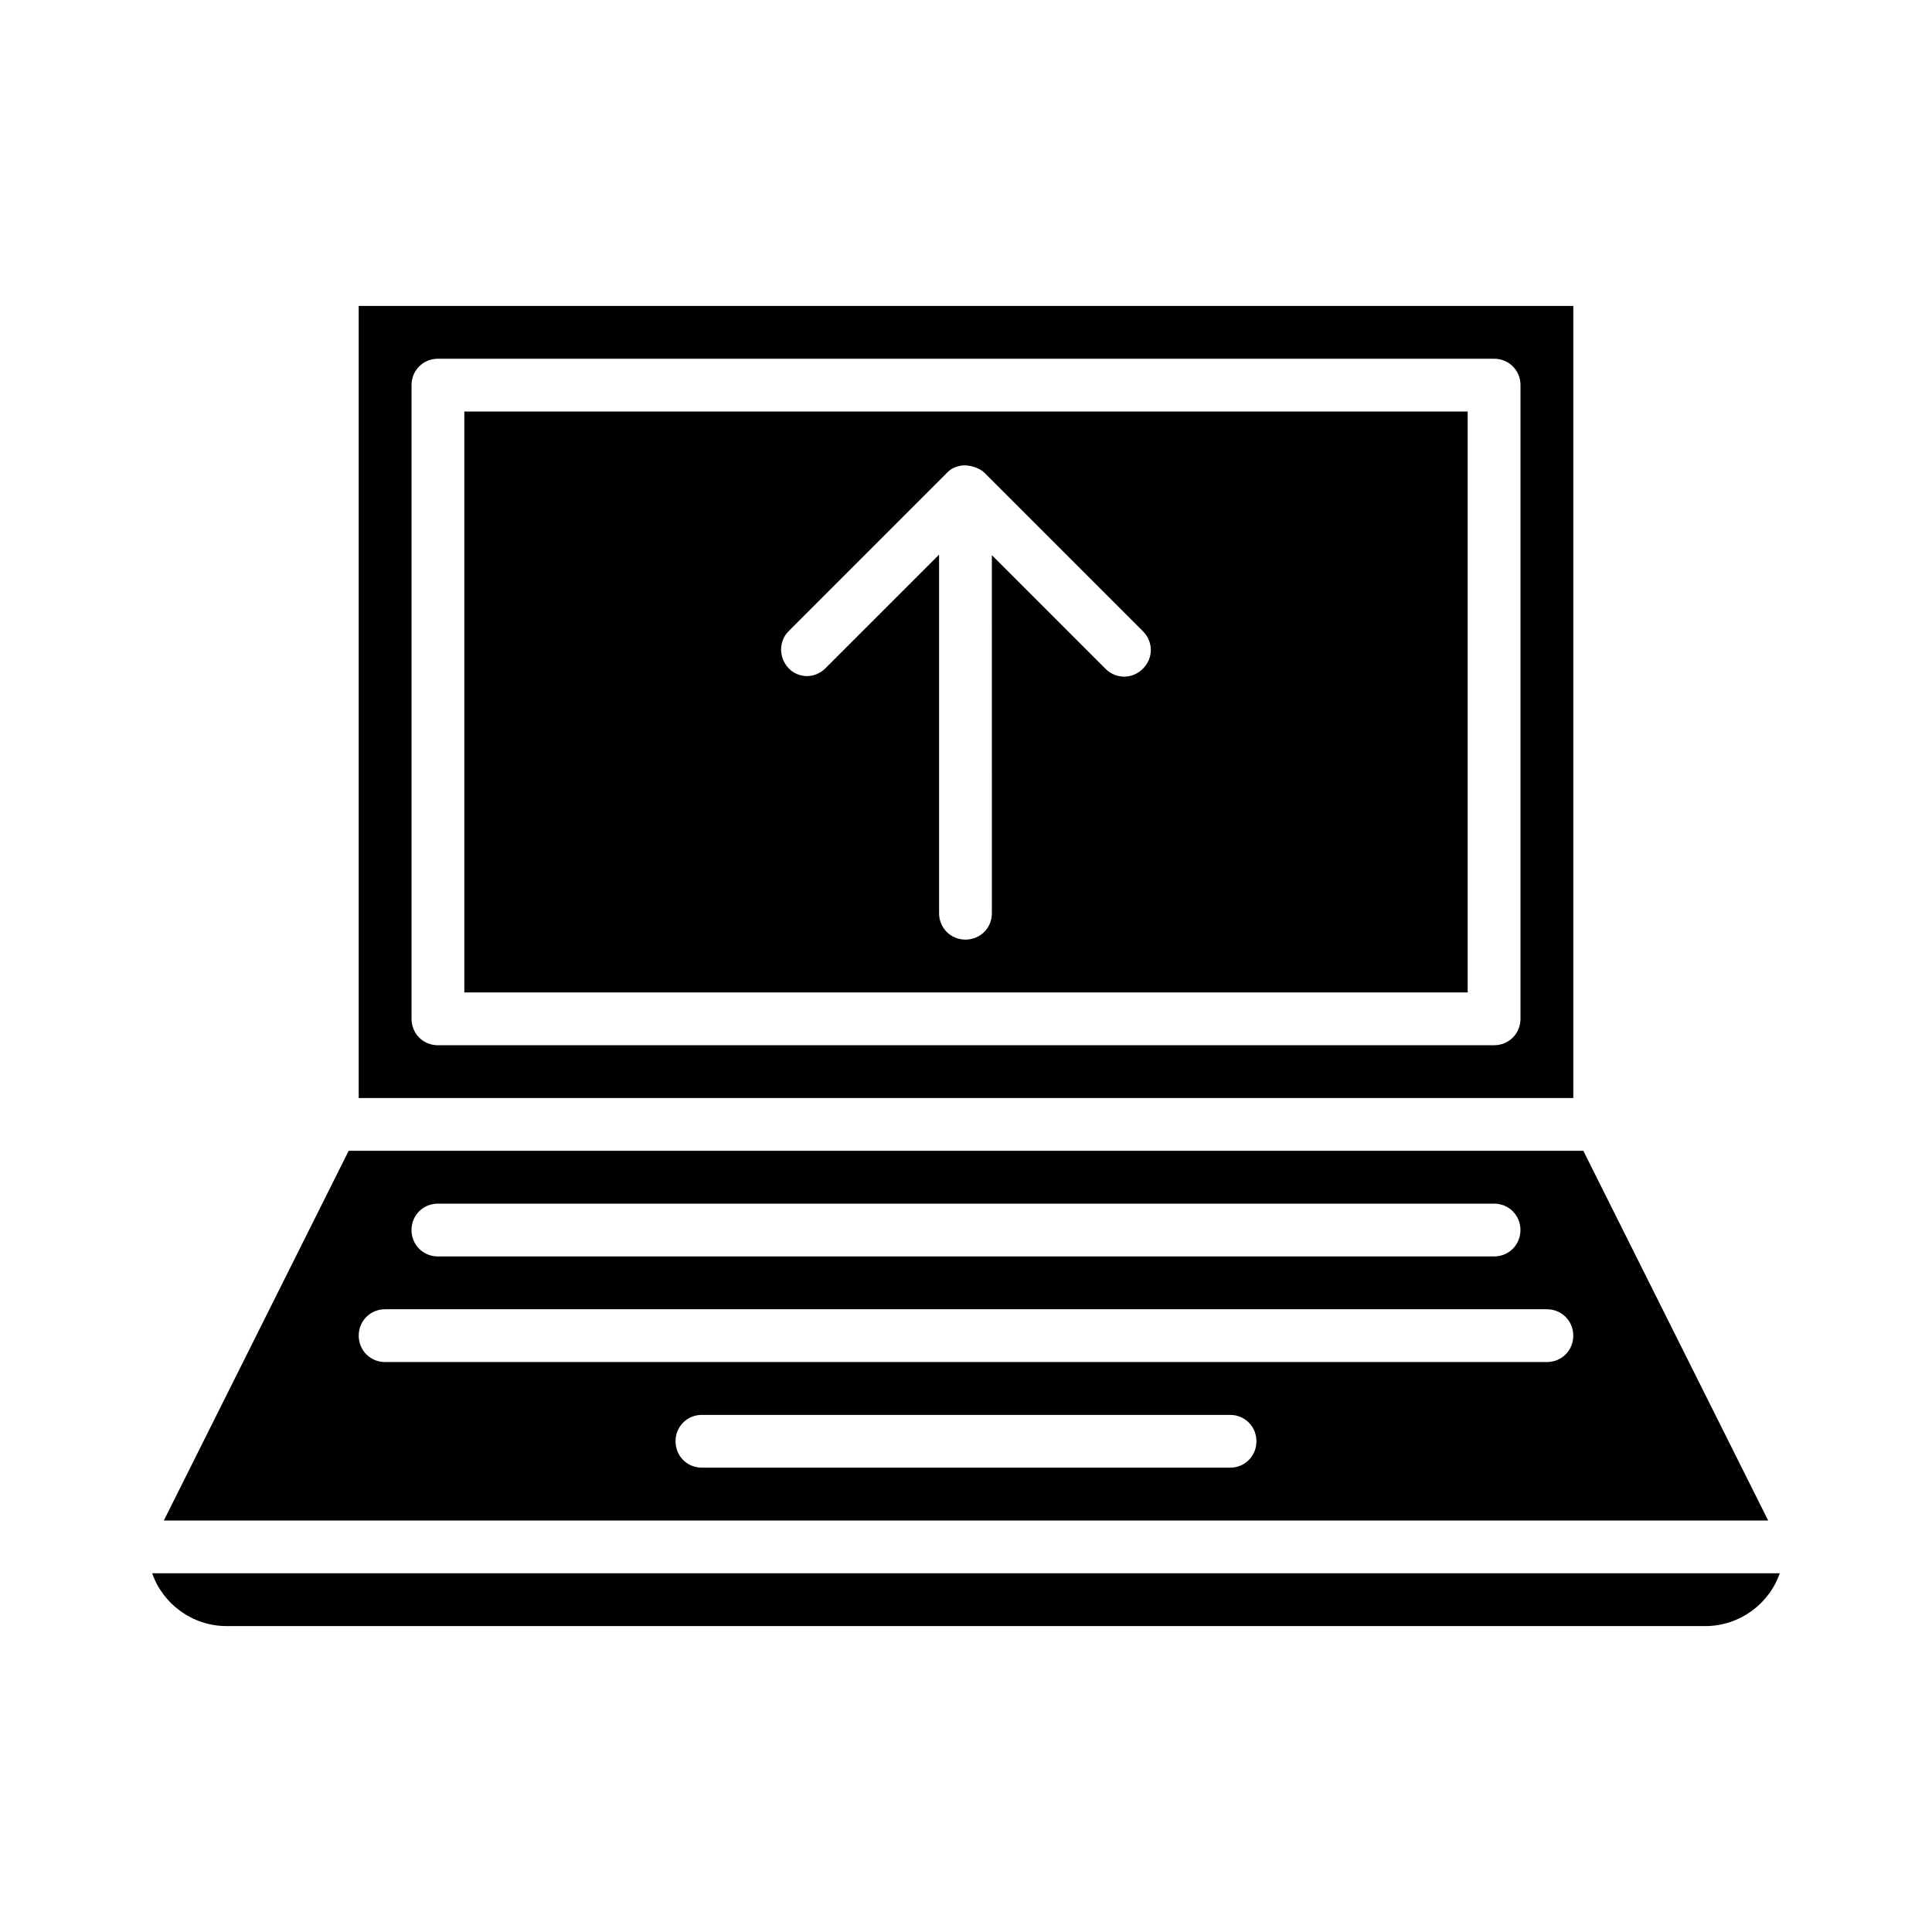
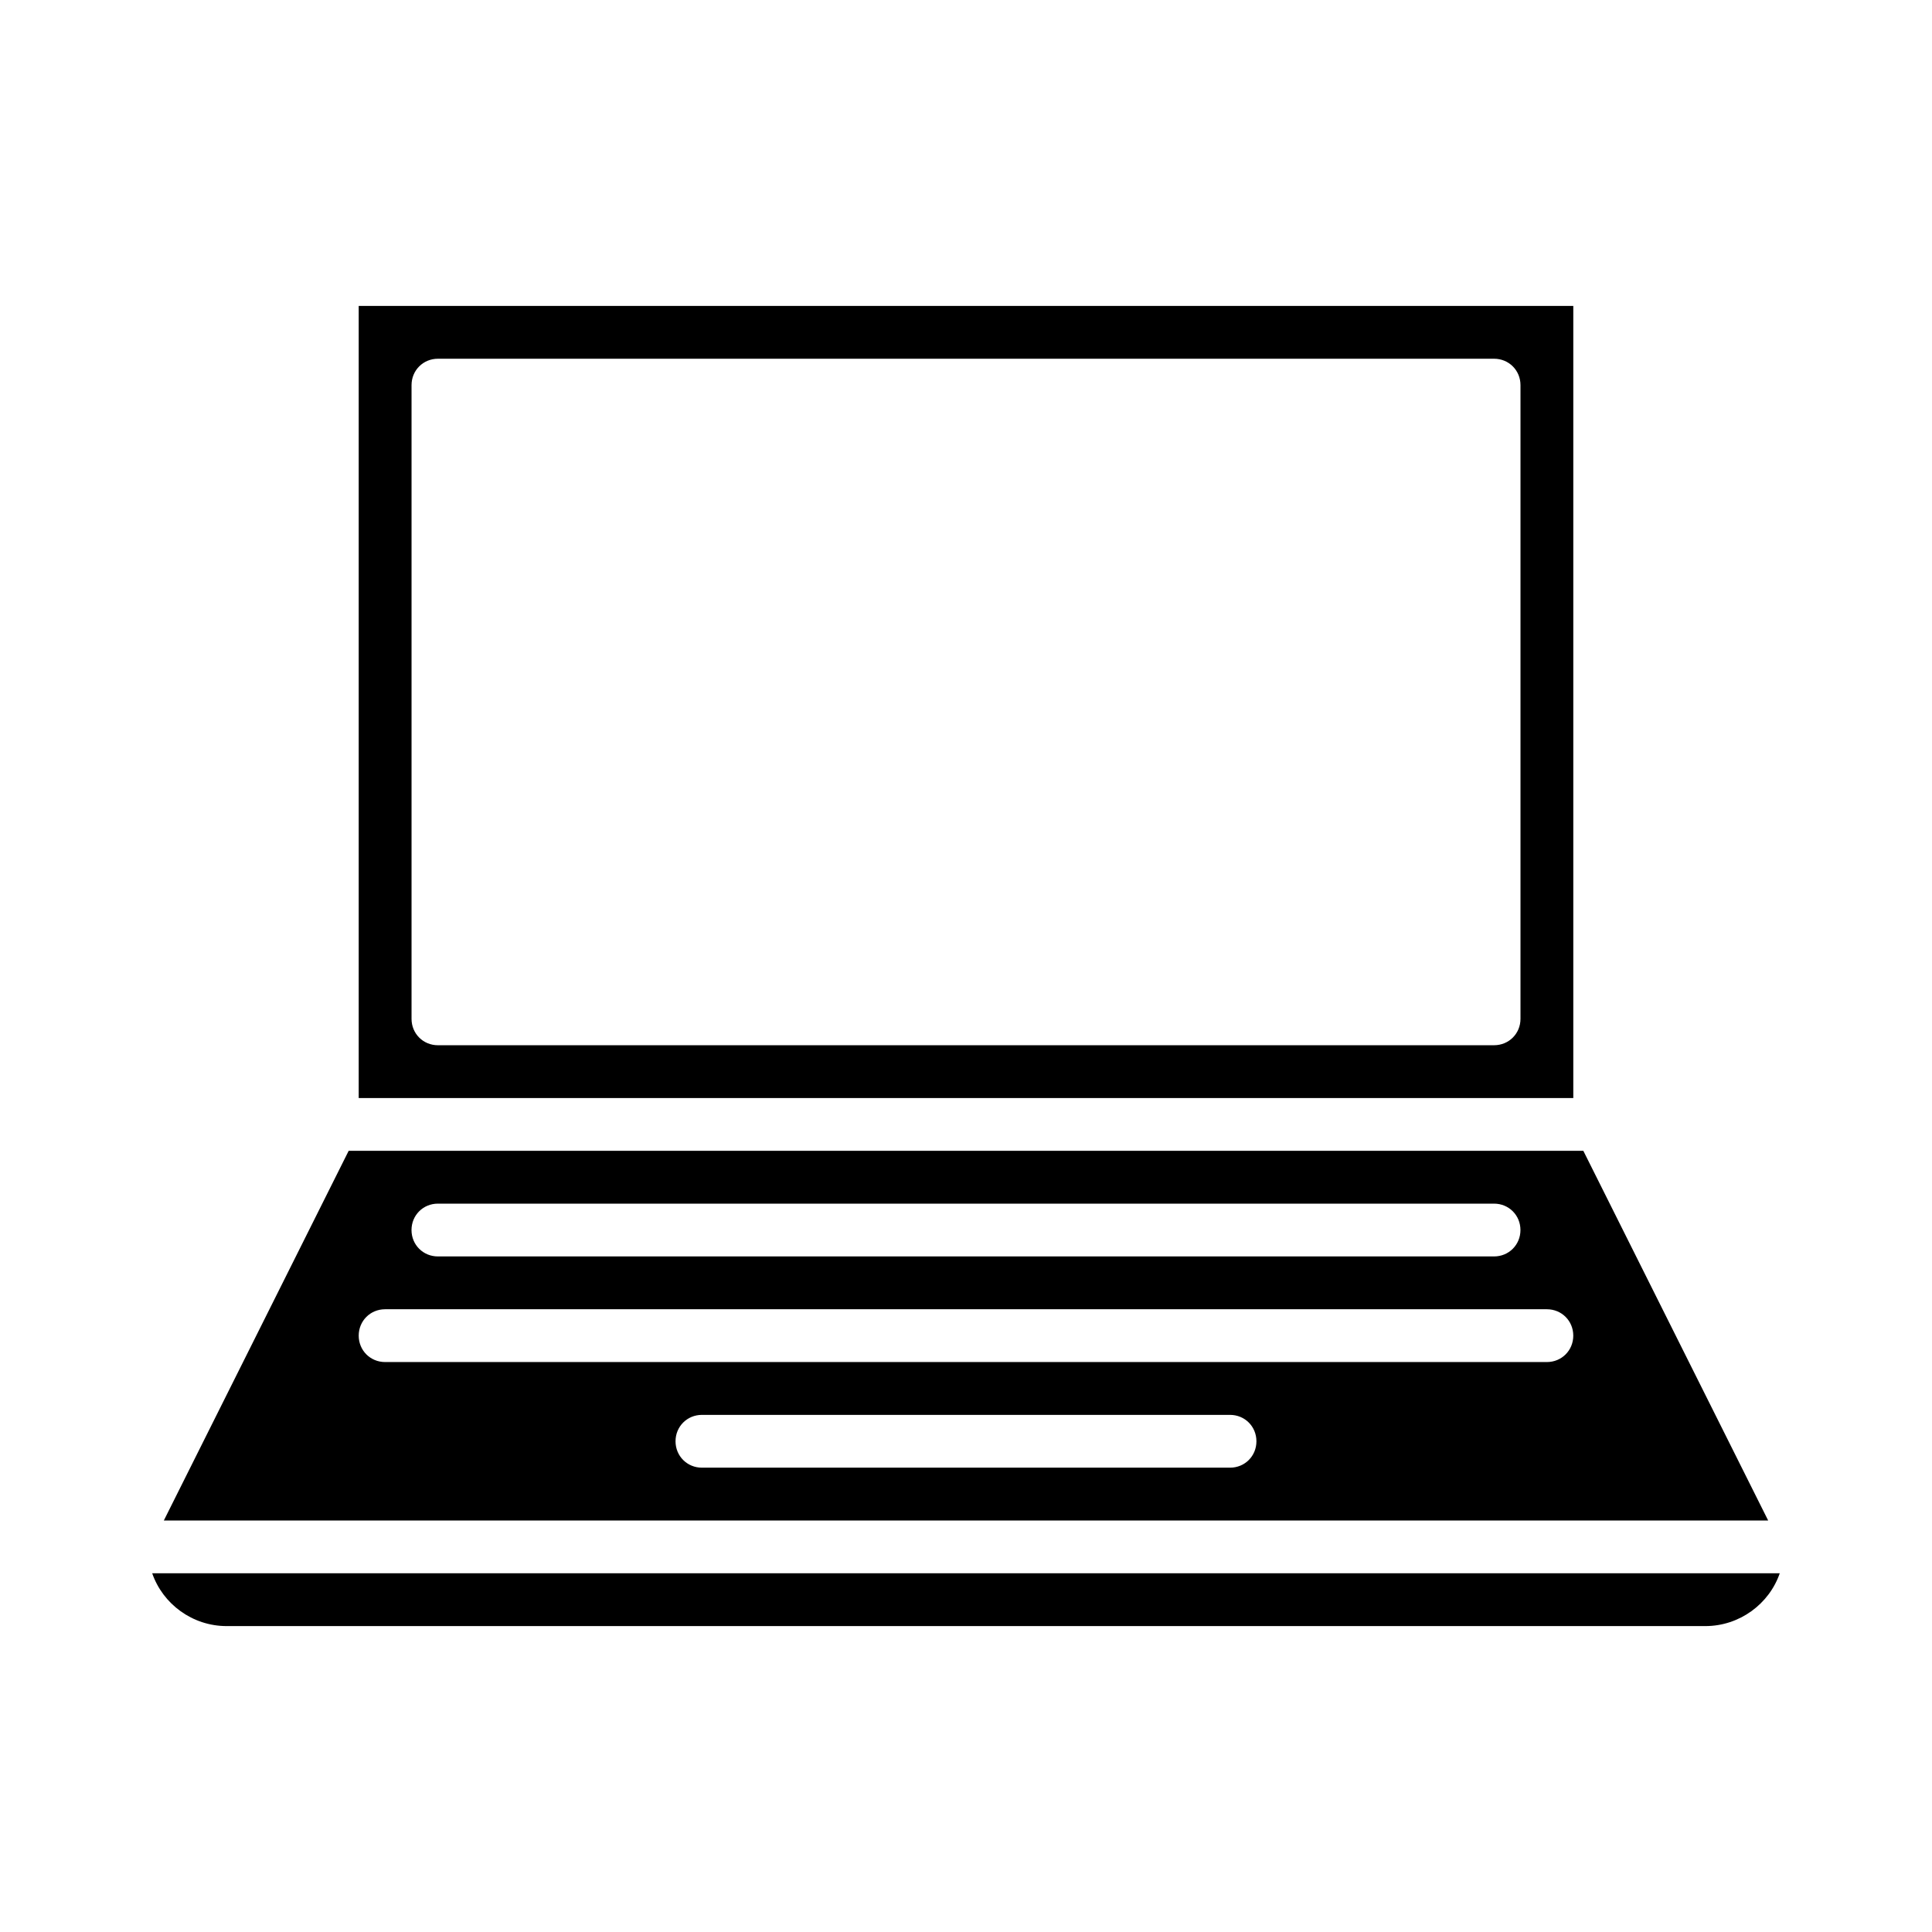
<svg xmlns="http://www.w3.org/2000/svg" fill="#000000" width="800px" height="800px" version="1.1" viewBox="144 144 512 512">
  <g>
-     <path d="m267.05 407h265.9v-153.94h-265.9zm86.07-95.863 41.984-41.984c0.699-0.699 1.398-1.121 2.238-1.398 1.121-0.418 2.379-0.559 3.637-0.281 0.281 0 0.559 0.141 0.699 0.141 1.121 0.281 2.379 0.84 3.219 1.68l41.984 41.984c2.801 2.801 2.801 7.137 0 9.938-2.801 2.801-7.137 2.801-9.938 0l-30.09-30.09 0.004 94.883c0 3.918-3.078 6.996-6.996 6.996s-6.996-3.078-6.996-6.996v-95.023l-30.09 30.09c-1.398 1.398-3.219 2.098-4.898 2.098s-3.637-0.699-4.898-2.098c-2.66-2.801-2.66-7.277 0.141-9.938z" />
    <path d="m563.6 448.98h-327.2l-48.98 97.965h425.16zm-303.55 13.996h279.89c3.918 0 6.996 3.078 6.996 6.996 0 3.918-3.078 6.996-6.996 6.996h-279.89c-3.918 0-6.996-3.078-6.996-6.996 0-3.918 3.078-6.996 6.996-6.996zm209.92 69.973h-139.95c-3.918 0-6.996-3.078-6.996-6.996s3.078-6.996 6.996-6.996h139.95c3.918 0 6.996 3.078 6.996 6.996 0.004 3.918-3.074 6.996-6.992 6.996zm83.969-27.992h-307.88c-3.918 0-6.996-3.078-6.996-6.996 0-3.918 3.078-6.996 6.996-6.996h307.88c3.918 0 6.996 3.078 6.996 6.996 0 3.918-3.078 6.996-6.996 6.996z" />
    <path d="m204.07 574.93h391.85c9.098 0 16.934-5.879 19.734-13.996h-431.32c2.801 8.117 10.637 13.996 19.734 13.996z" />
    <path d="m560.94 225.07h-321.88v209.92h321.88zm-13.996 188.93c0 3.918-3.078 6.996-6.996 6.996l-279.89 0.004c-3.918 0-6.996-3.078-6.996-6.996v-167.94c0-3.918 3.078-6.996 6.996-6.996h279.89c3.918 0 6.996 3.078 6.996 6.996z" />
  </g>
</svg>